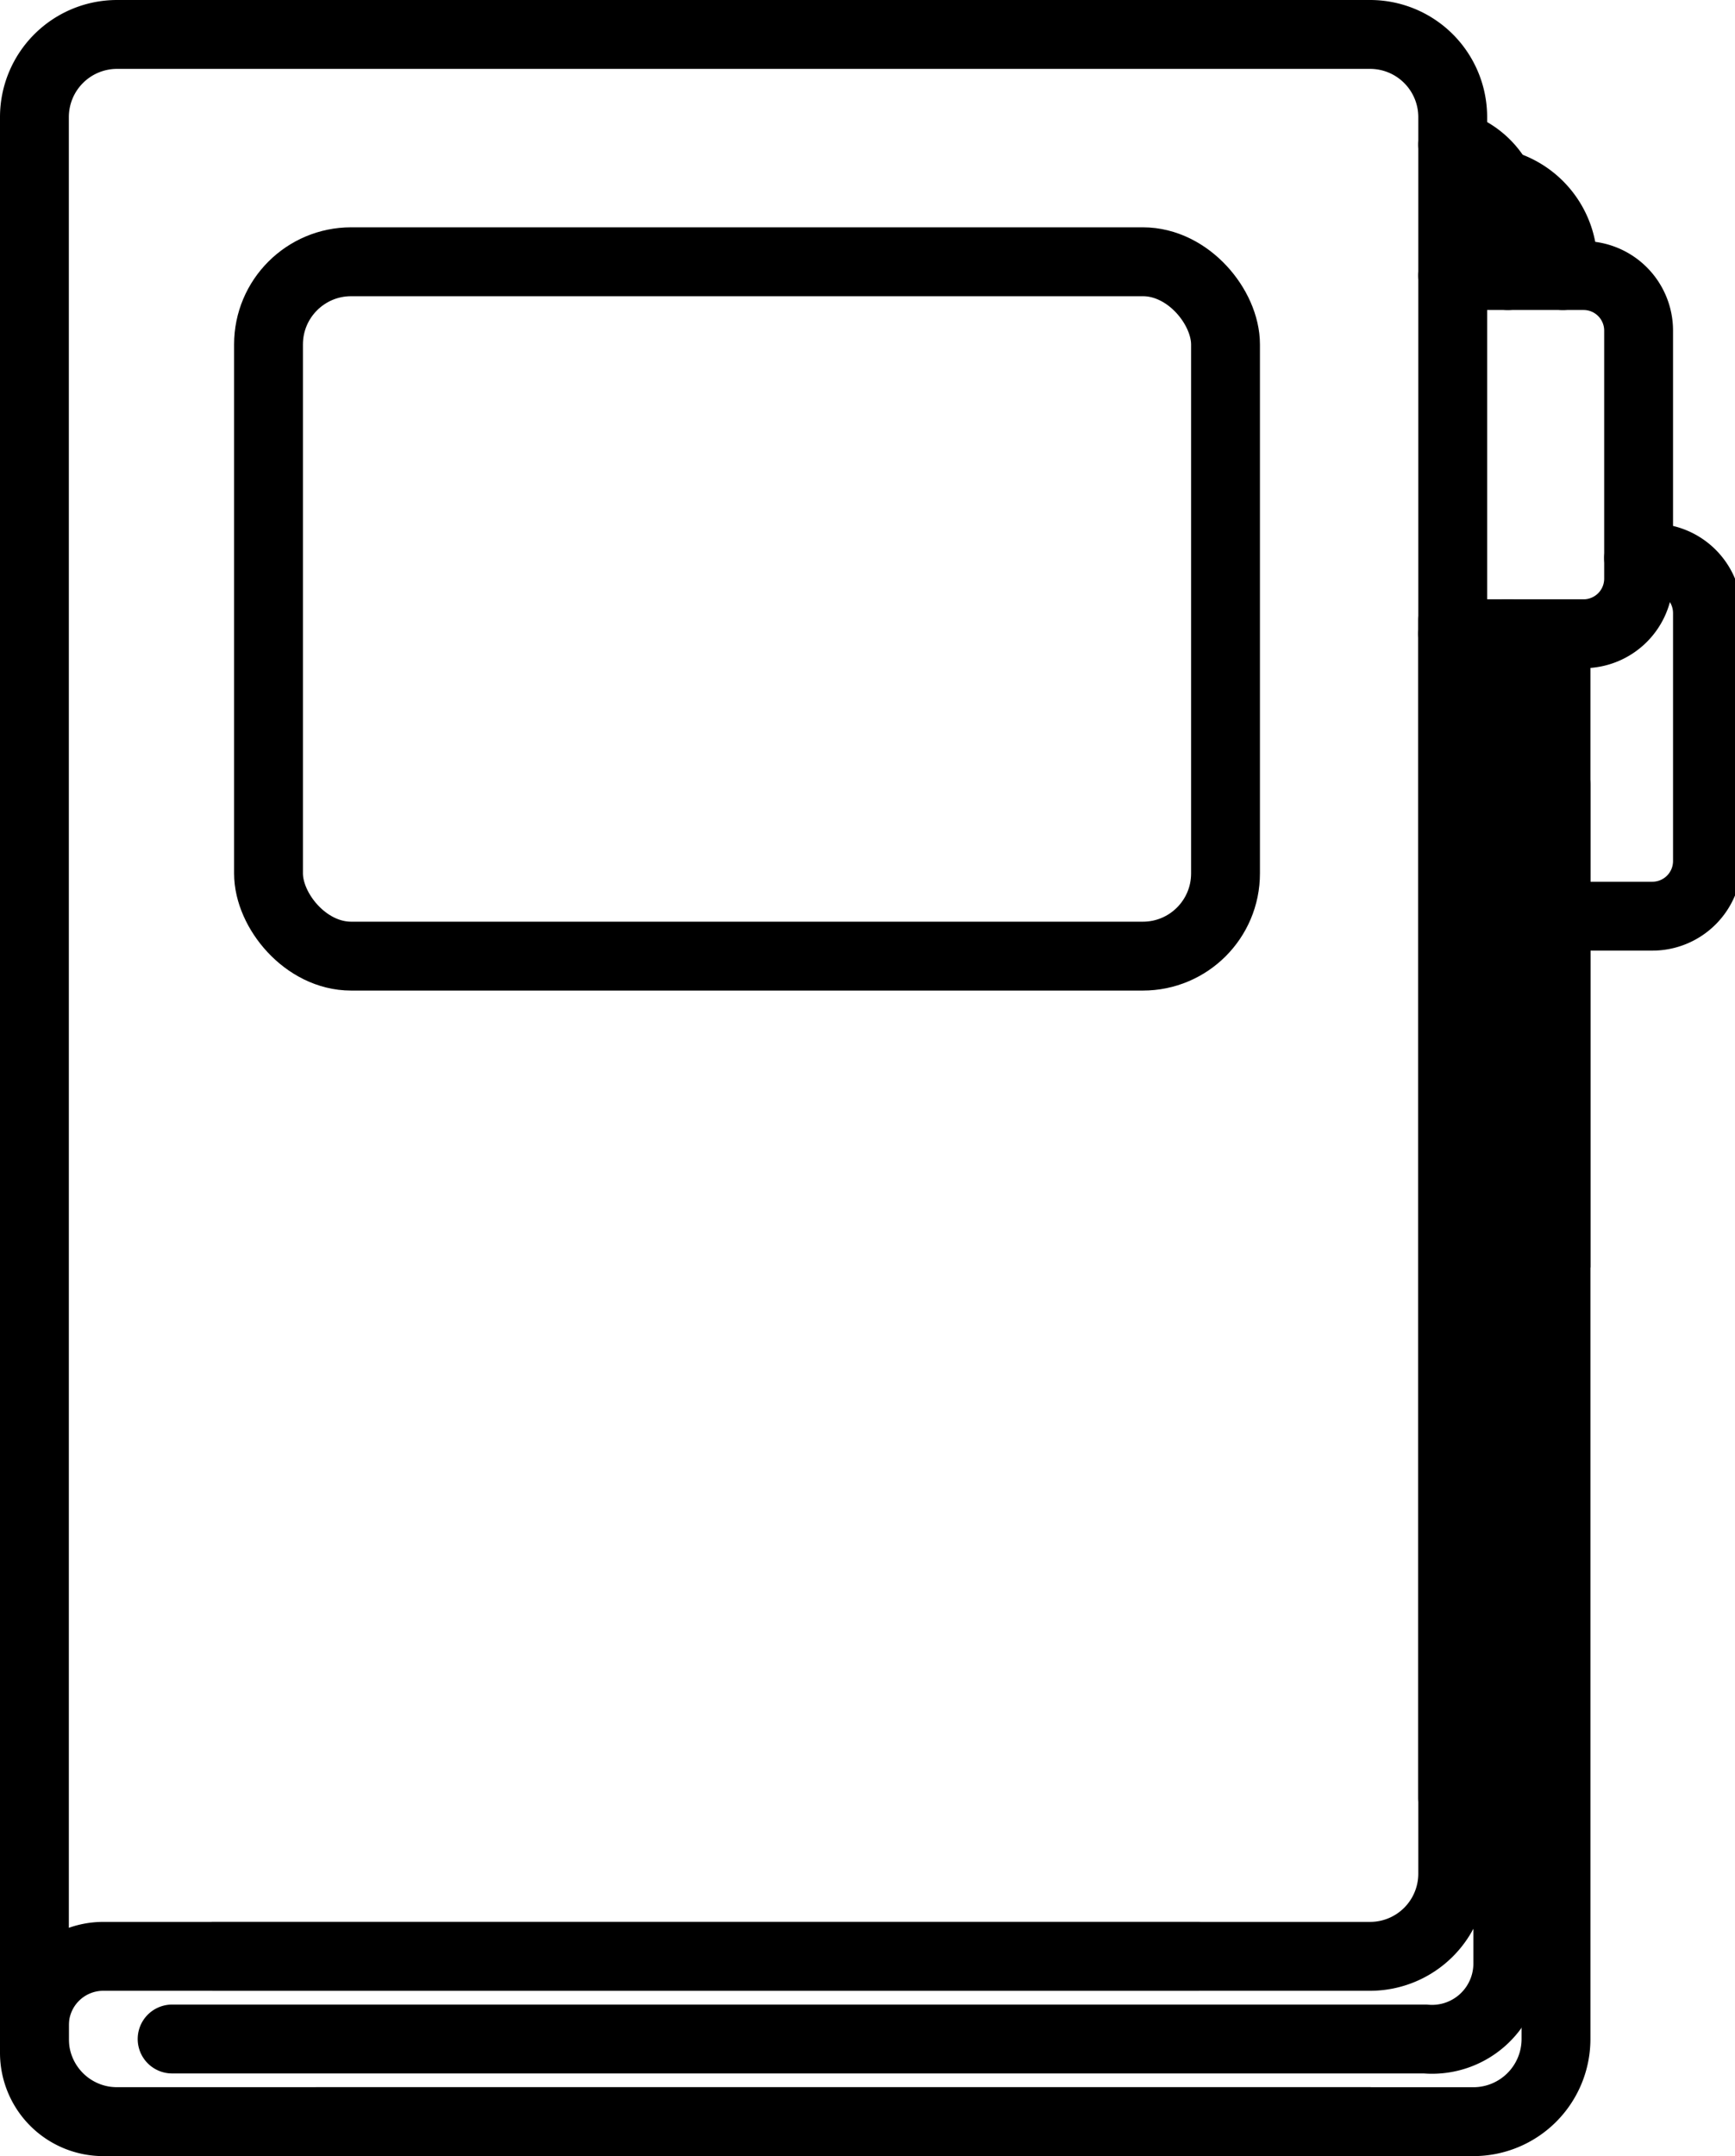
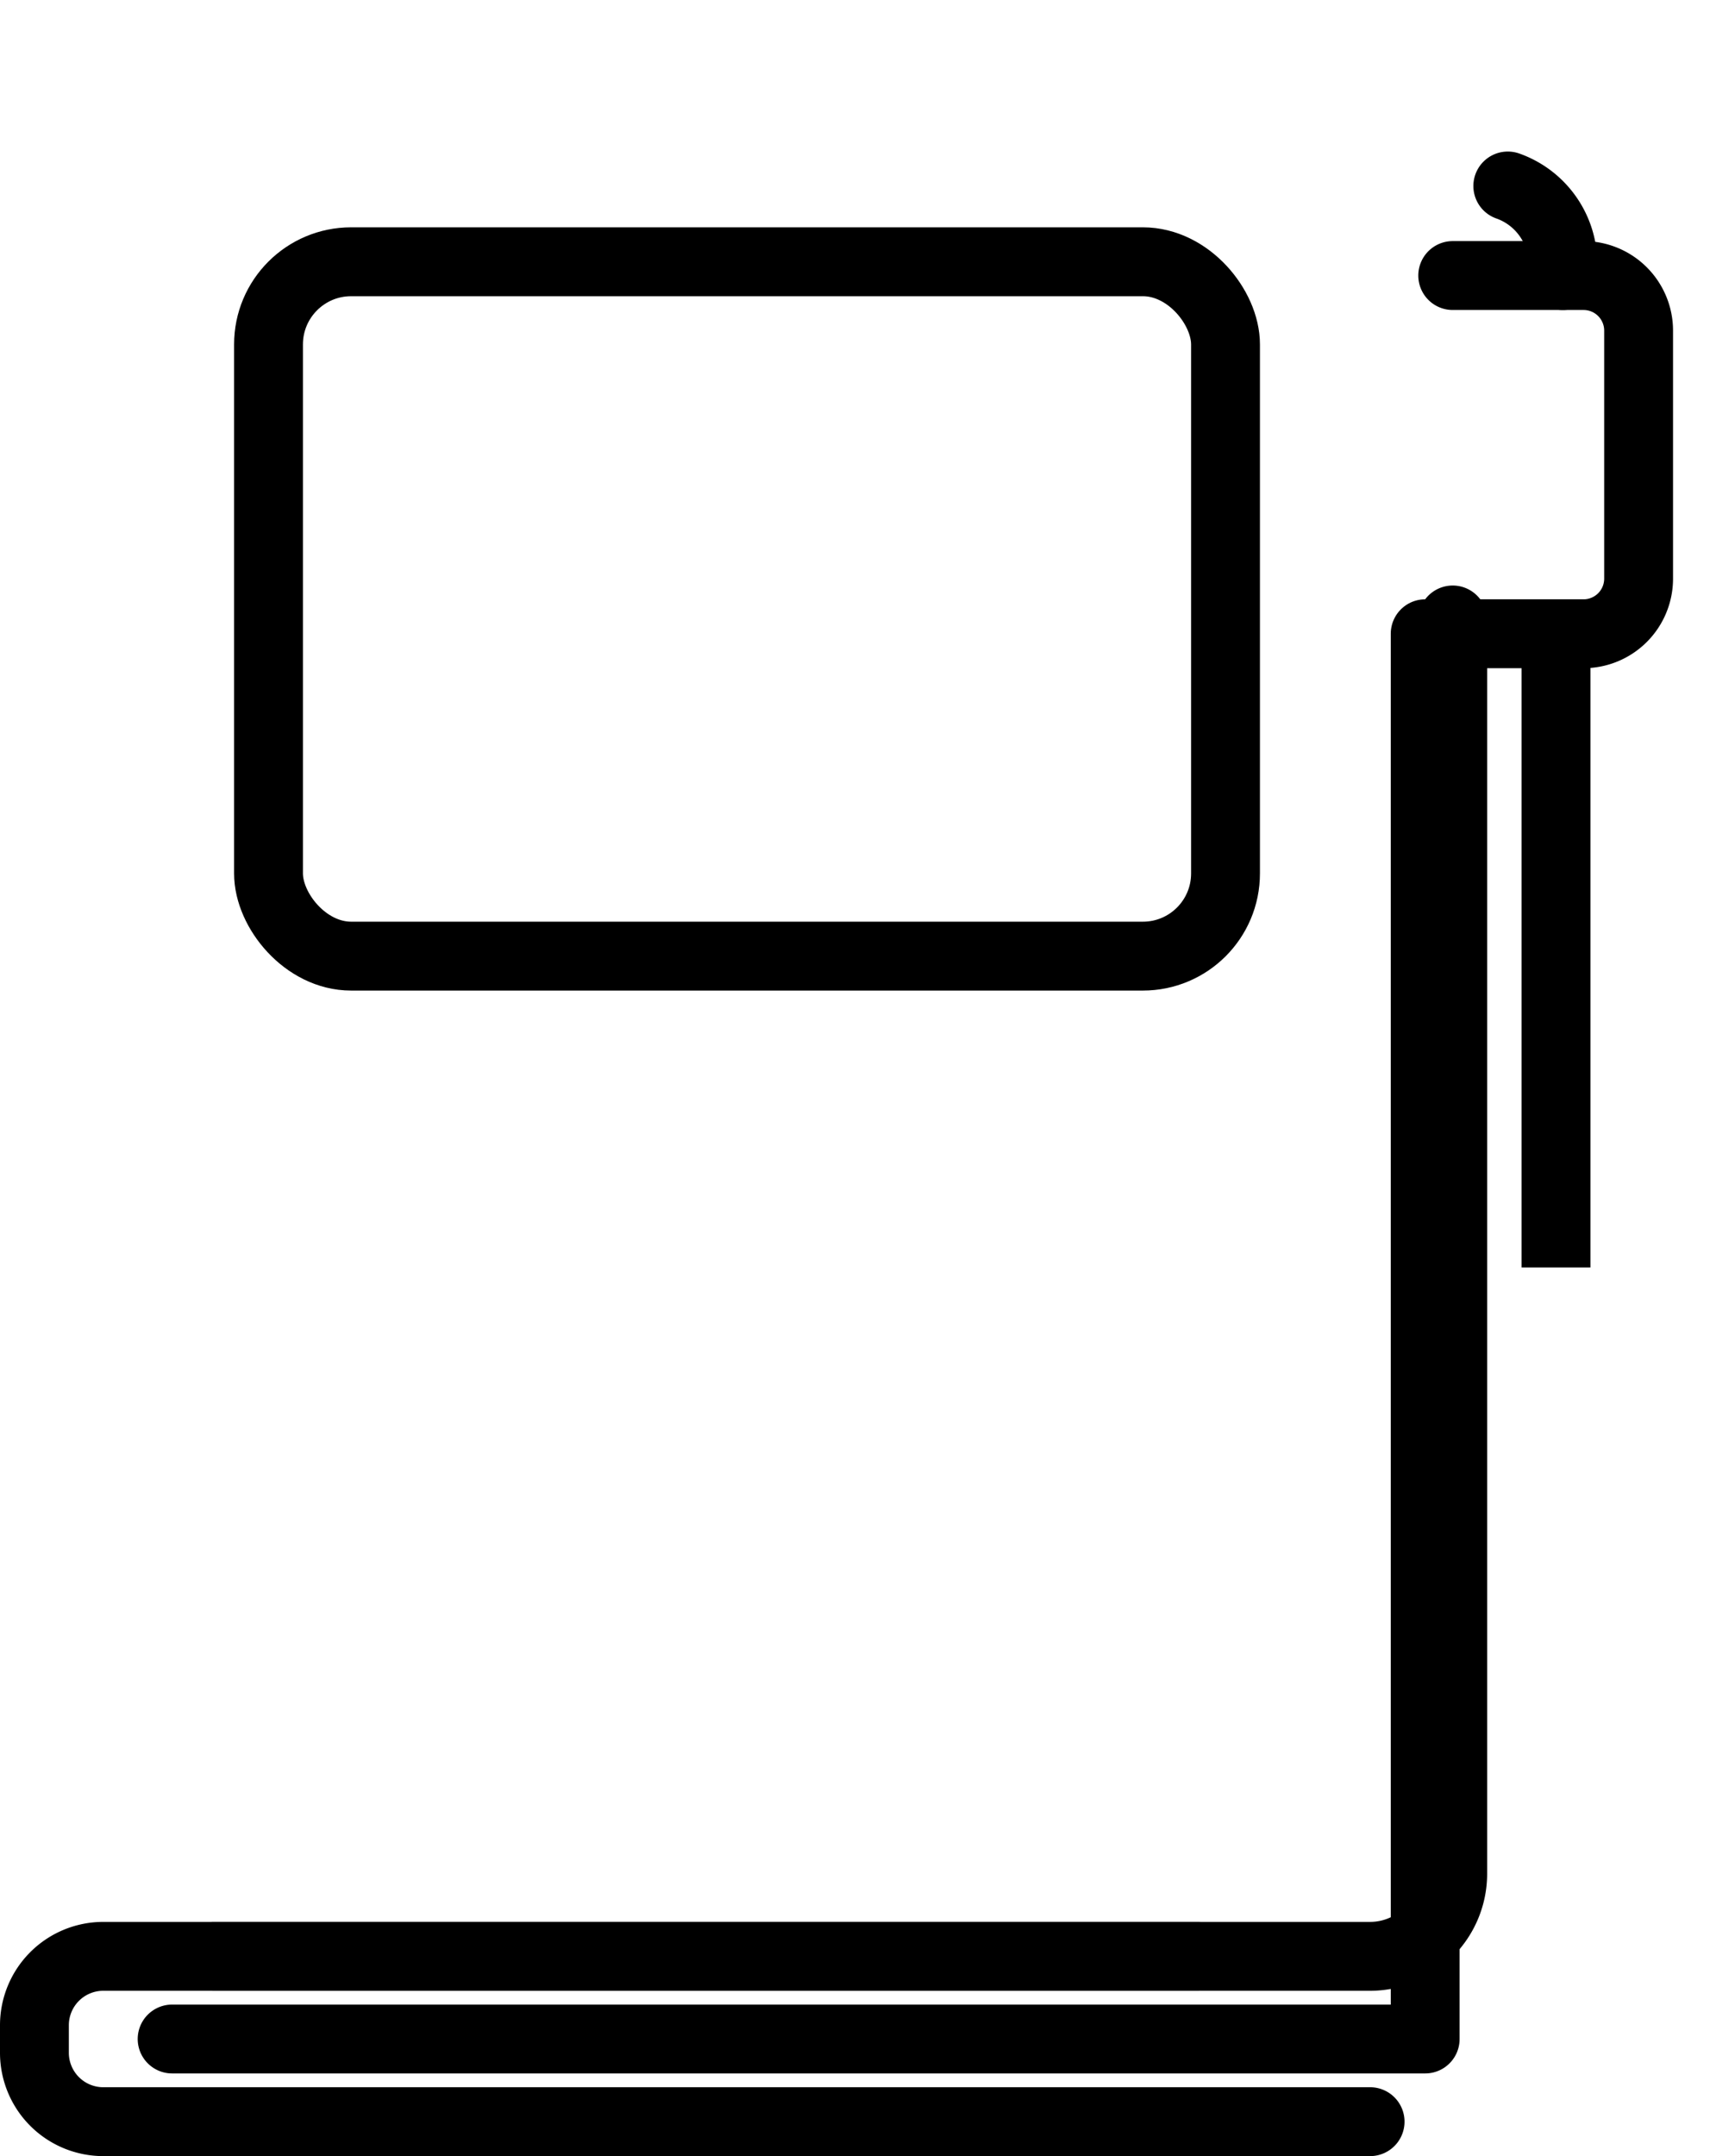
<svg xmlns="http://www.w3.org/2000/svg" viewBox="0 0 25.2 31.3">
  <defs>
    <style>.cls-1,.cls-2{fill:none;stroke:#000;}.cls-1{stroke-linecap:round;stroke-linejoin:round;}.cls-2{stroke-miterlimit:10;}</style>
  </defs>
  <title>Asset 4</title>
  <g id="Layer_2" data-name="Layer 2">
    <g id="Layer_1-2" data-name="Layer 1">
      <path class="cls-1" d="M21.1,28.4" />
      <path class="cls-1" d="M22.6,7.6" />
      <path class="cls-1" d="M21.9,2.7a1.2,1.2,0,0,1,.8,1.1V4" />
      <path class="cls-1" d="M21.1,28.4" />
      <path class="cls-1" d="M19.9,30.8H1.5a1,1,0,0,1-1-1v-.4a1,1,0,0,1,1-1H17.4" />
      <path class="cls-2" d="M22.6,4.3" />
      <line class="cls-2" x1="22.6" y1="18.4" x2="22.6" y2="9.2" />
      <path class="cls-1" d="M21.1,9V27.2a1.2,1.2,0,0,1-1.2,1.2H3.1" />
-       <path class="cls-1" d="M22.6,11.4V29.6a1.2,1.2,0,0,1-1.2,1.2H4.6" />
-       <path class="cls-1" d="M21.9,4V3.1a1.1,1.1,0,0,0-.8-1" />
      <path class="cls-1" d="M21.9,4" />
-       <path class="cls-1" d="M23.8,8.1h.2a.8.8,0,0,1,.8.8v3.6a.8.8,0,0,1-.8.8H22.6" />
      <path class="cls-1" d="M21.1,4H23a.8.8,0,0,1,.8.8V8.4a.8.8,0,0,1-.8.8H21.1" />
-       <path class="cls-1" d="M19.9,30.8H1.7A1.2,1.2,0,0,1,.5,29.6V1.7A1.2,1.2,0,0,1,1.7.5H19.9a1.2,1.2,0,0,1,1.2,1.2V26.1" />
-       <path class="cls-1" d="M2.5,29.6H20.7a1.1,1.1,0,0,0,1.2-1.1V9.2" />
+       <path class="cls-1" d="M2.5,29.6H20.7V9.2" />
      <rect class="cls-1" x="3.9" y="3.8" width="13.9" height="10.08" rx="1.2" ry="1.2" />
    </g>
  </g>
</svg>